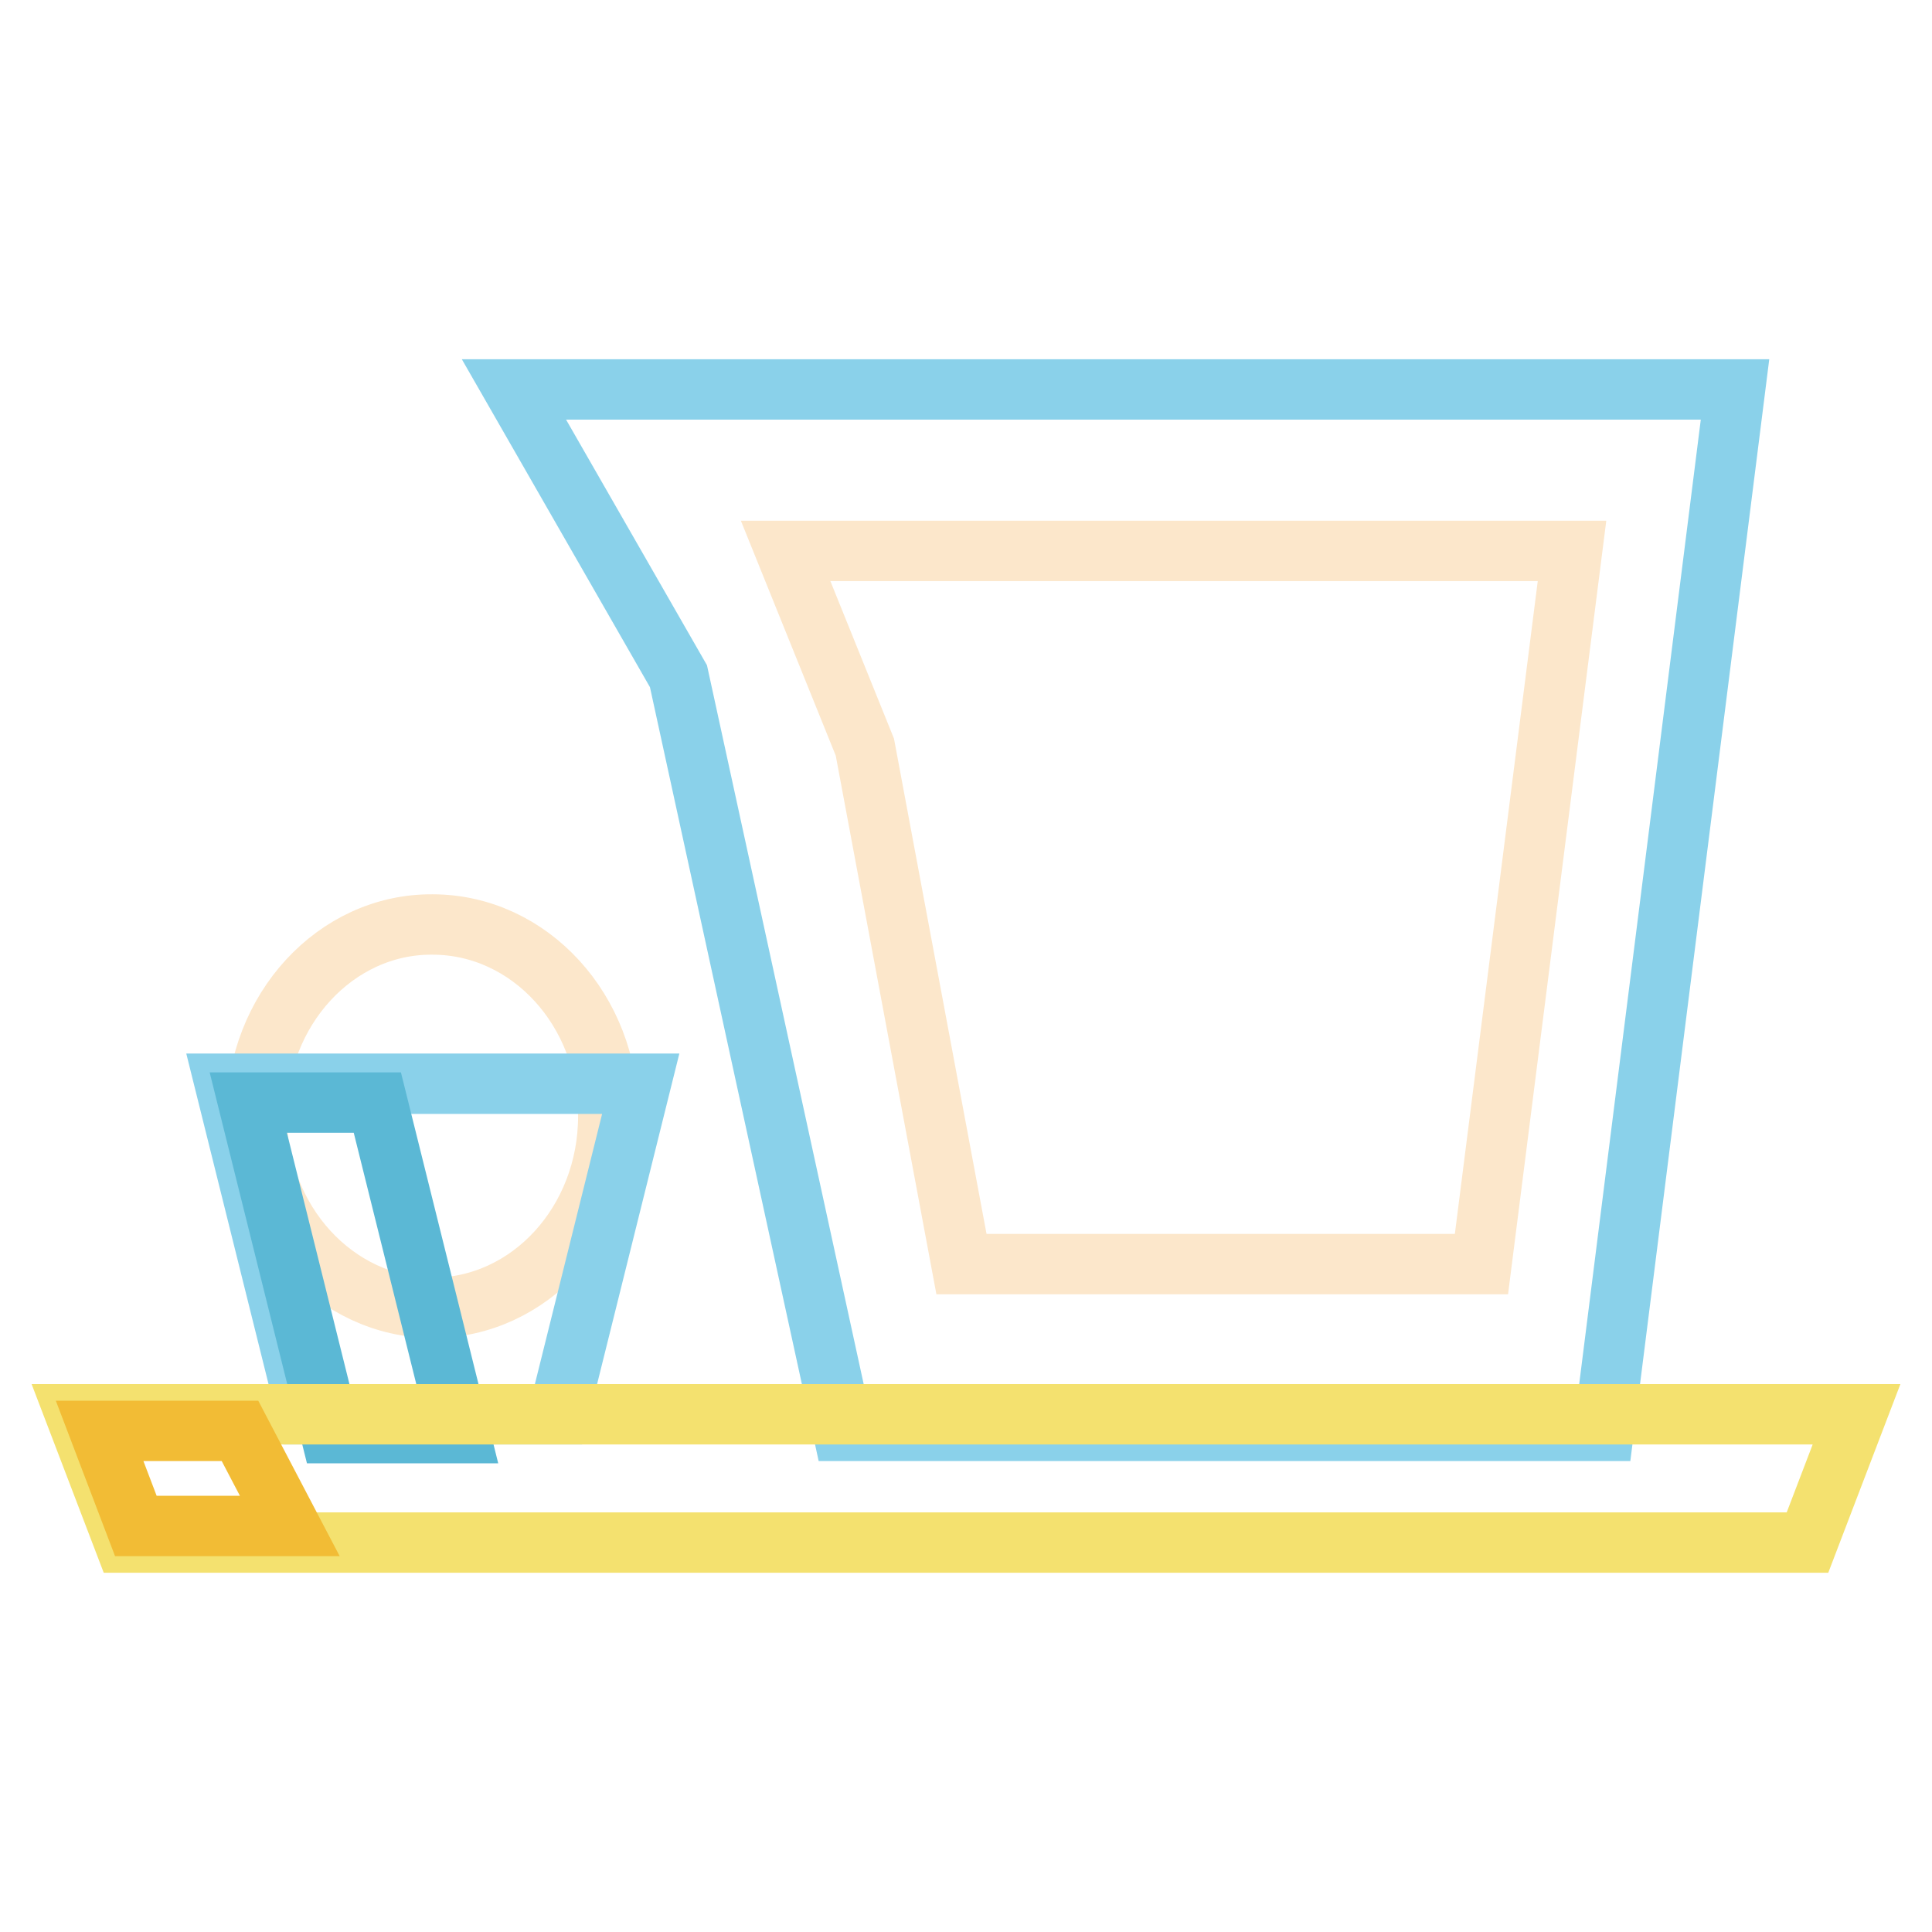
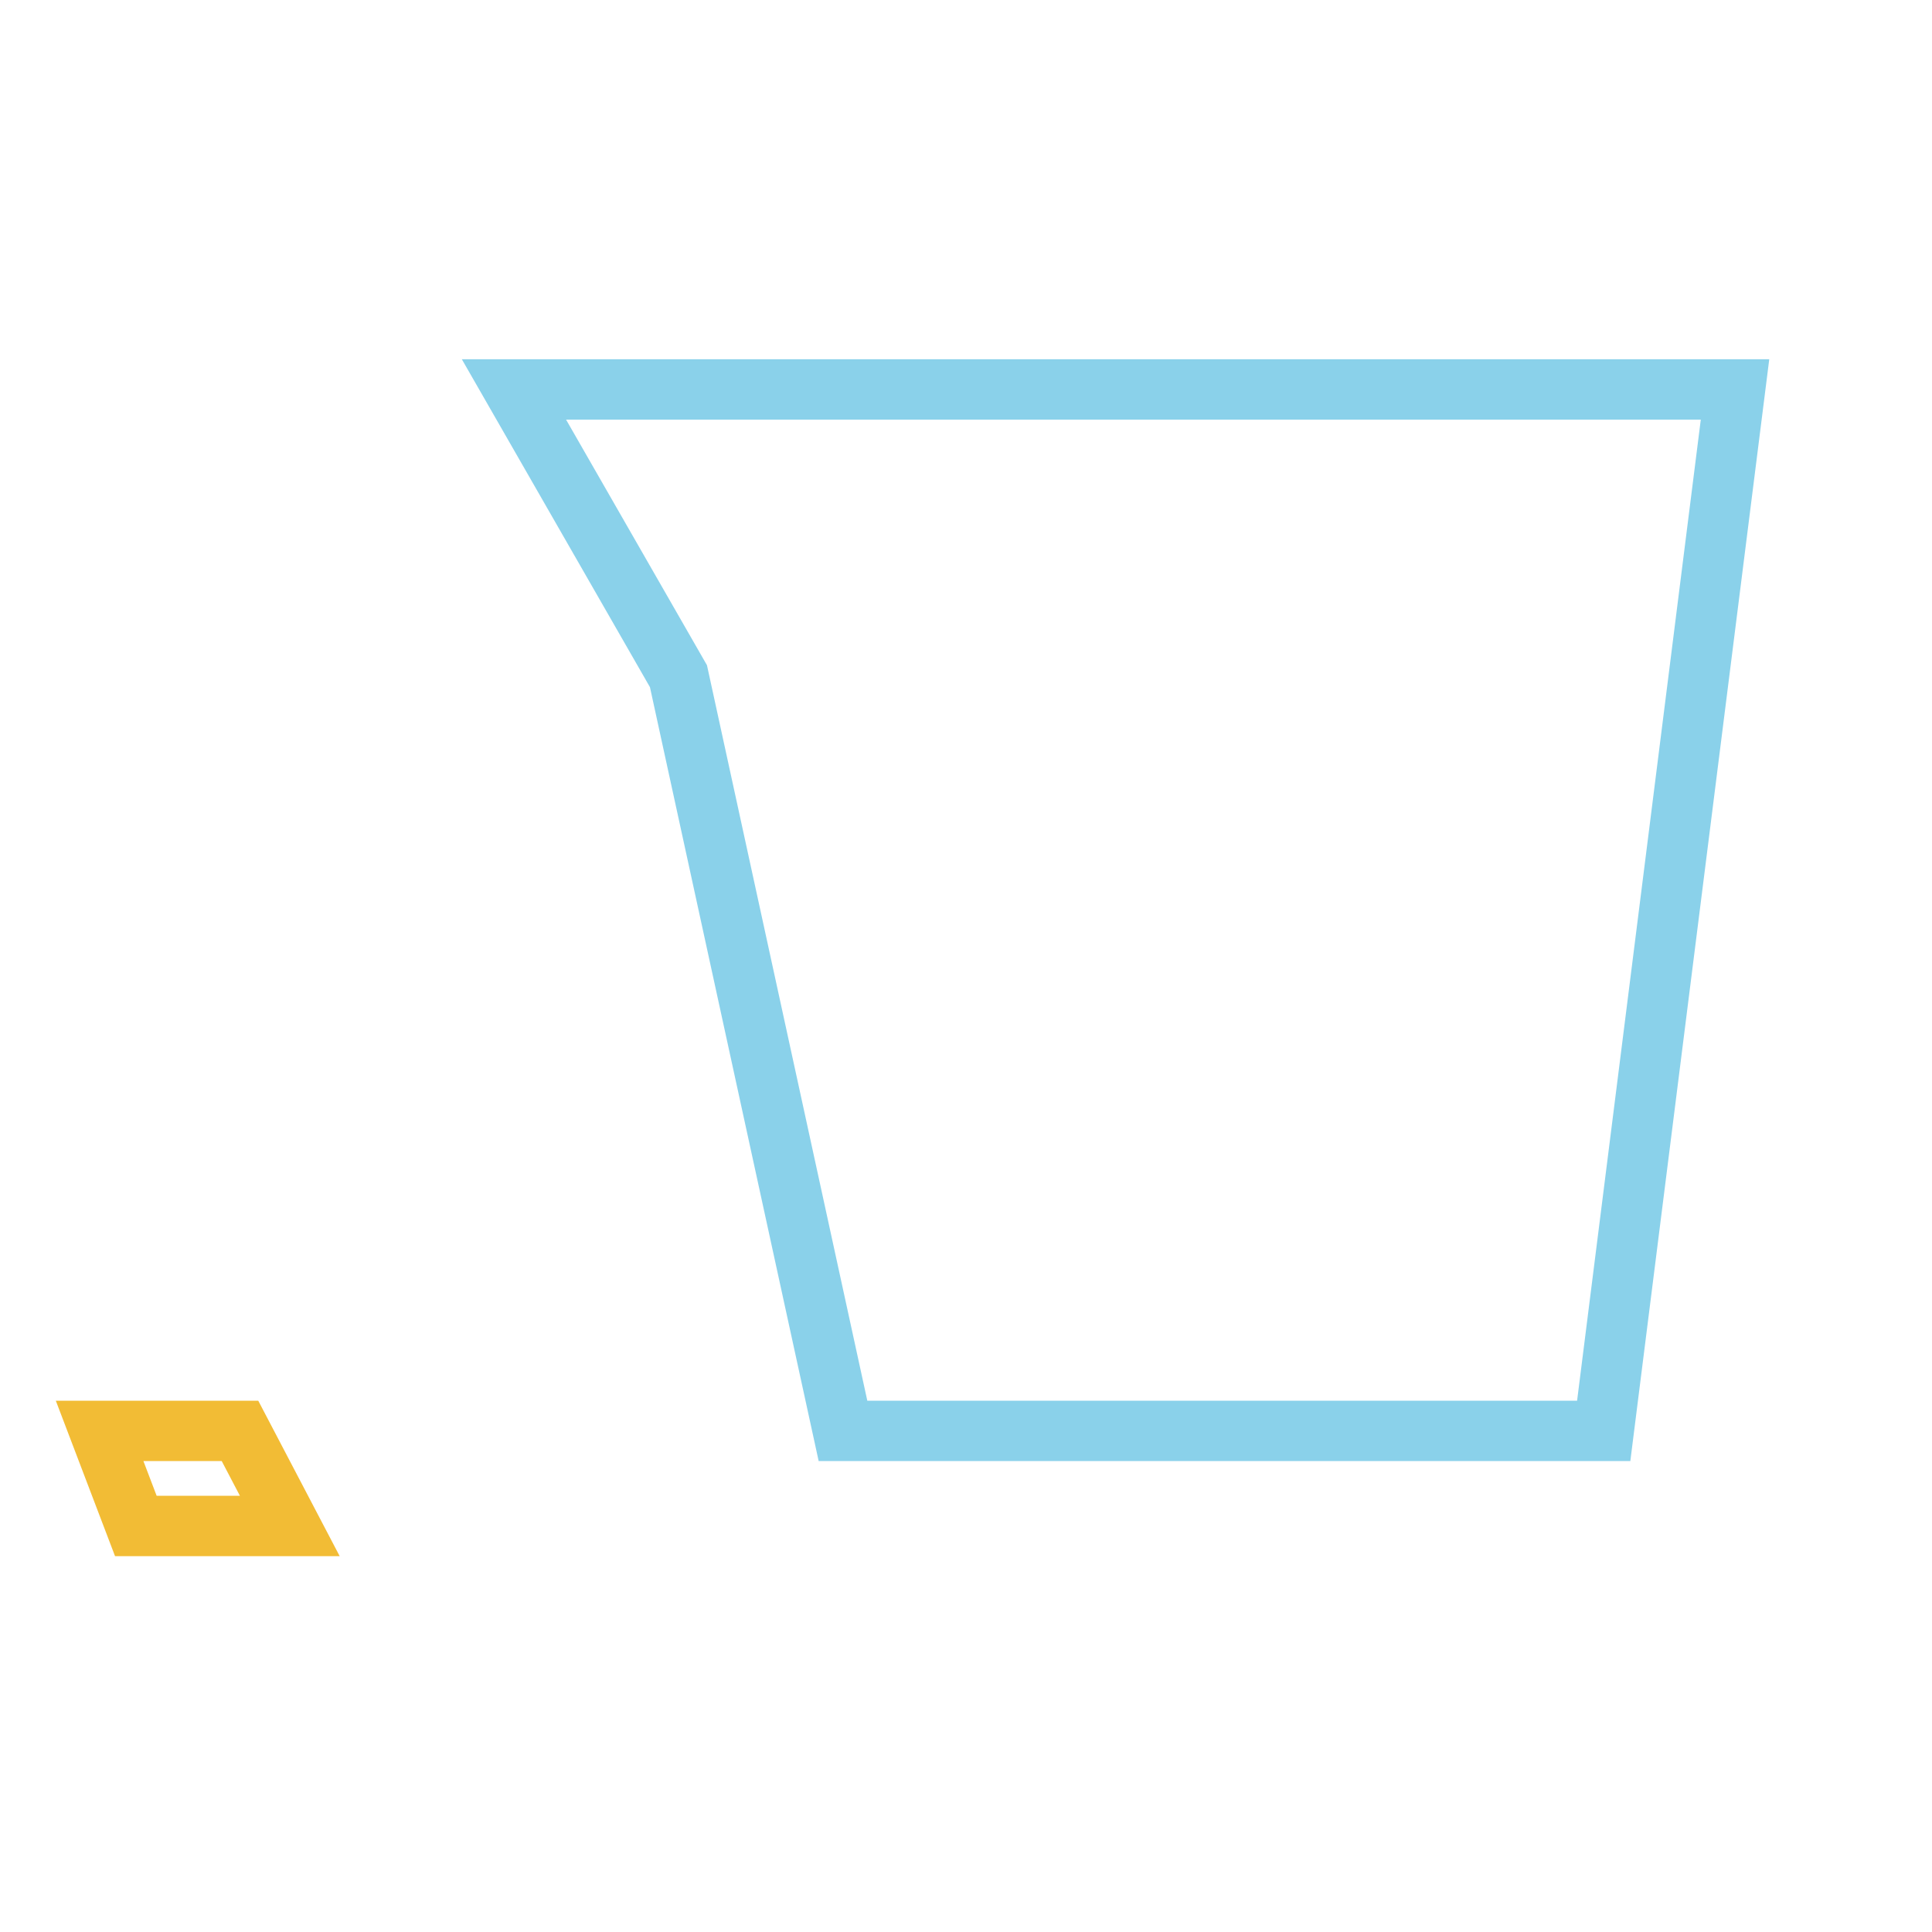
<svg xmlns="http://www.w3.org/2000/svg" version="1.1" x="0px" y="0px" viewBox="0 0 256 256" enable-background="new 0 0 256 256" xml:space="preserve">
  <g>
-     <path stroke-width="8" fill-opacity="0" stroke="#fce7cb" d="M34,147.8c0,14,10.4,25.4,23.3,25.5c12.9,0,23.3-11.4,23.3-25.4c0,0,0,0,0,0c0-14-10.4-25.4-23.3-25.4 C44.5,122.4,34,133.8,34,147.8z" />
-     <path stroke-width="8" fill-opacity="0" stroke="#8ad1ea" d="M74,187.4H40.7l-10.9-43.8h55.1L74,187.4z" />
-     <path stroke-width="8" fill-opacity="0" stroke="#5bb8d5" d="M32.9,146.1l10.9,43.8h17.1L50,146.1H32.9z" />
    <path stroke-width="8" fill-opacity="0" stroke="#8ad1ea" d="M212.5,189.6H111.7L89.9,89.6L68.1,51.6h161.8L212.5,189.6z" />
-     <path stroke-width="8" fill-opacity="0" stroke="#fce7cb" d="M196.3,167.5h-68.9L114.6,99l-10.5-26h104.2L196.3,167.5z" />
-     <path stroke-width="8" fill-opacity="0" stroke="#f4e16f" d="M239.5,204.4H16.5l-6.5-17h236L239.5,204.4z" />
    <path stroke-width="8" fill-opacity="0" stroke="#f2bc35" d="M13.2,189.6l4.8,12.6l20.4,0l-6.6-12.6L13.2,189.6z" />
  </g>
</svg>